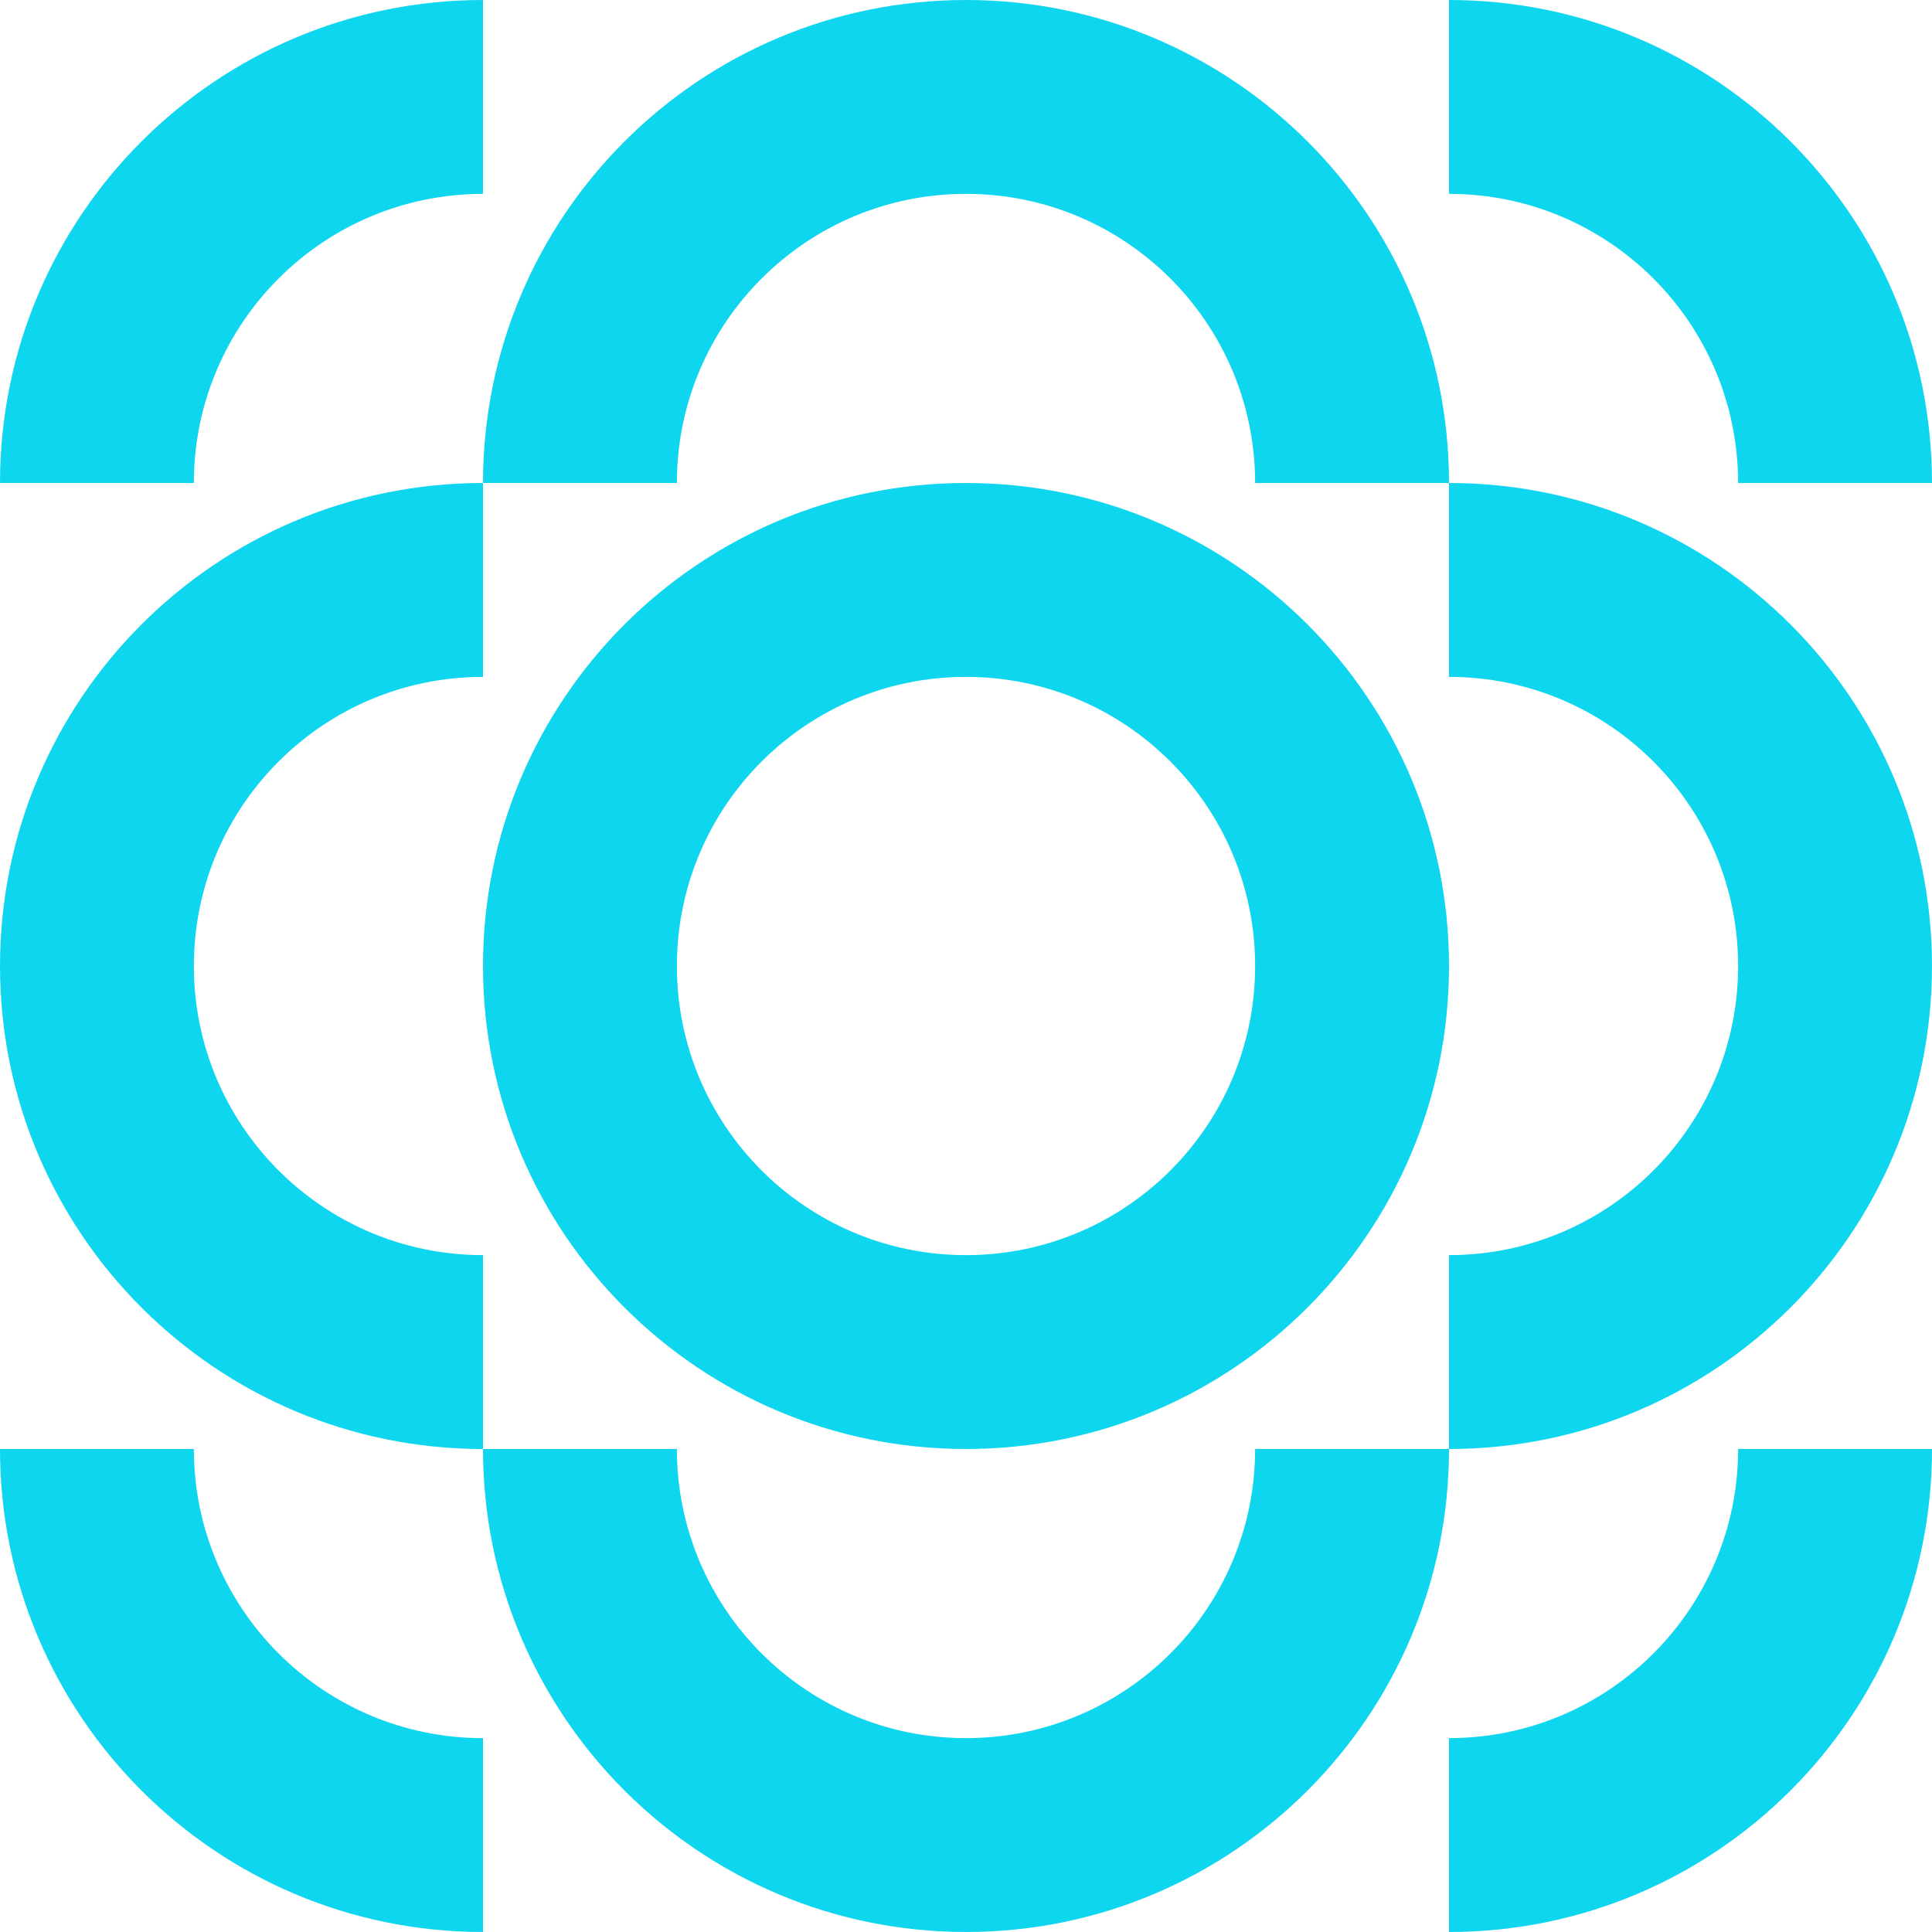
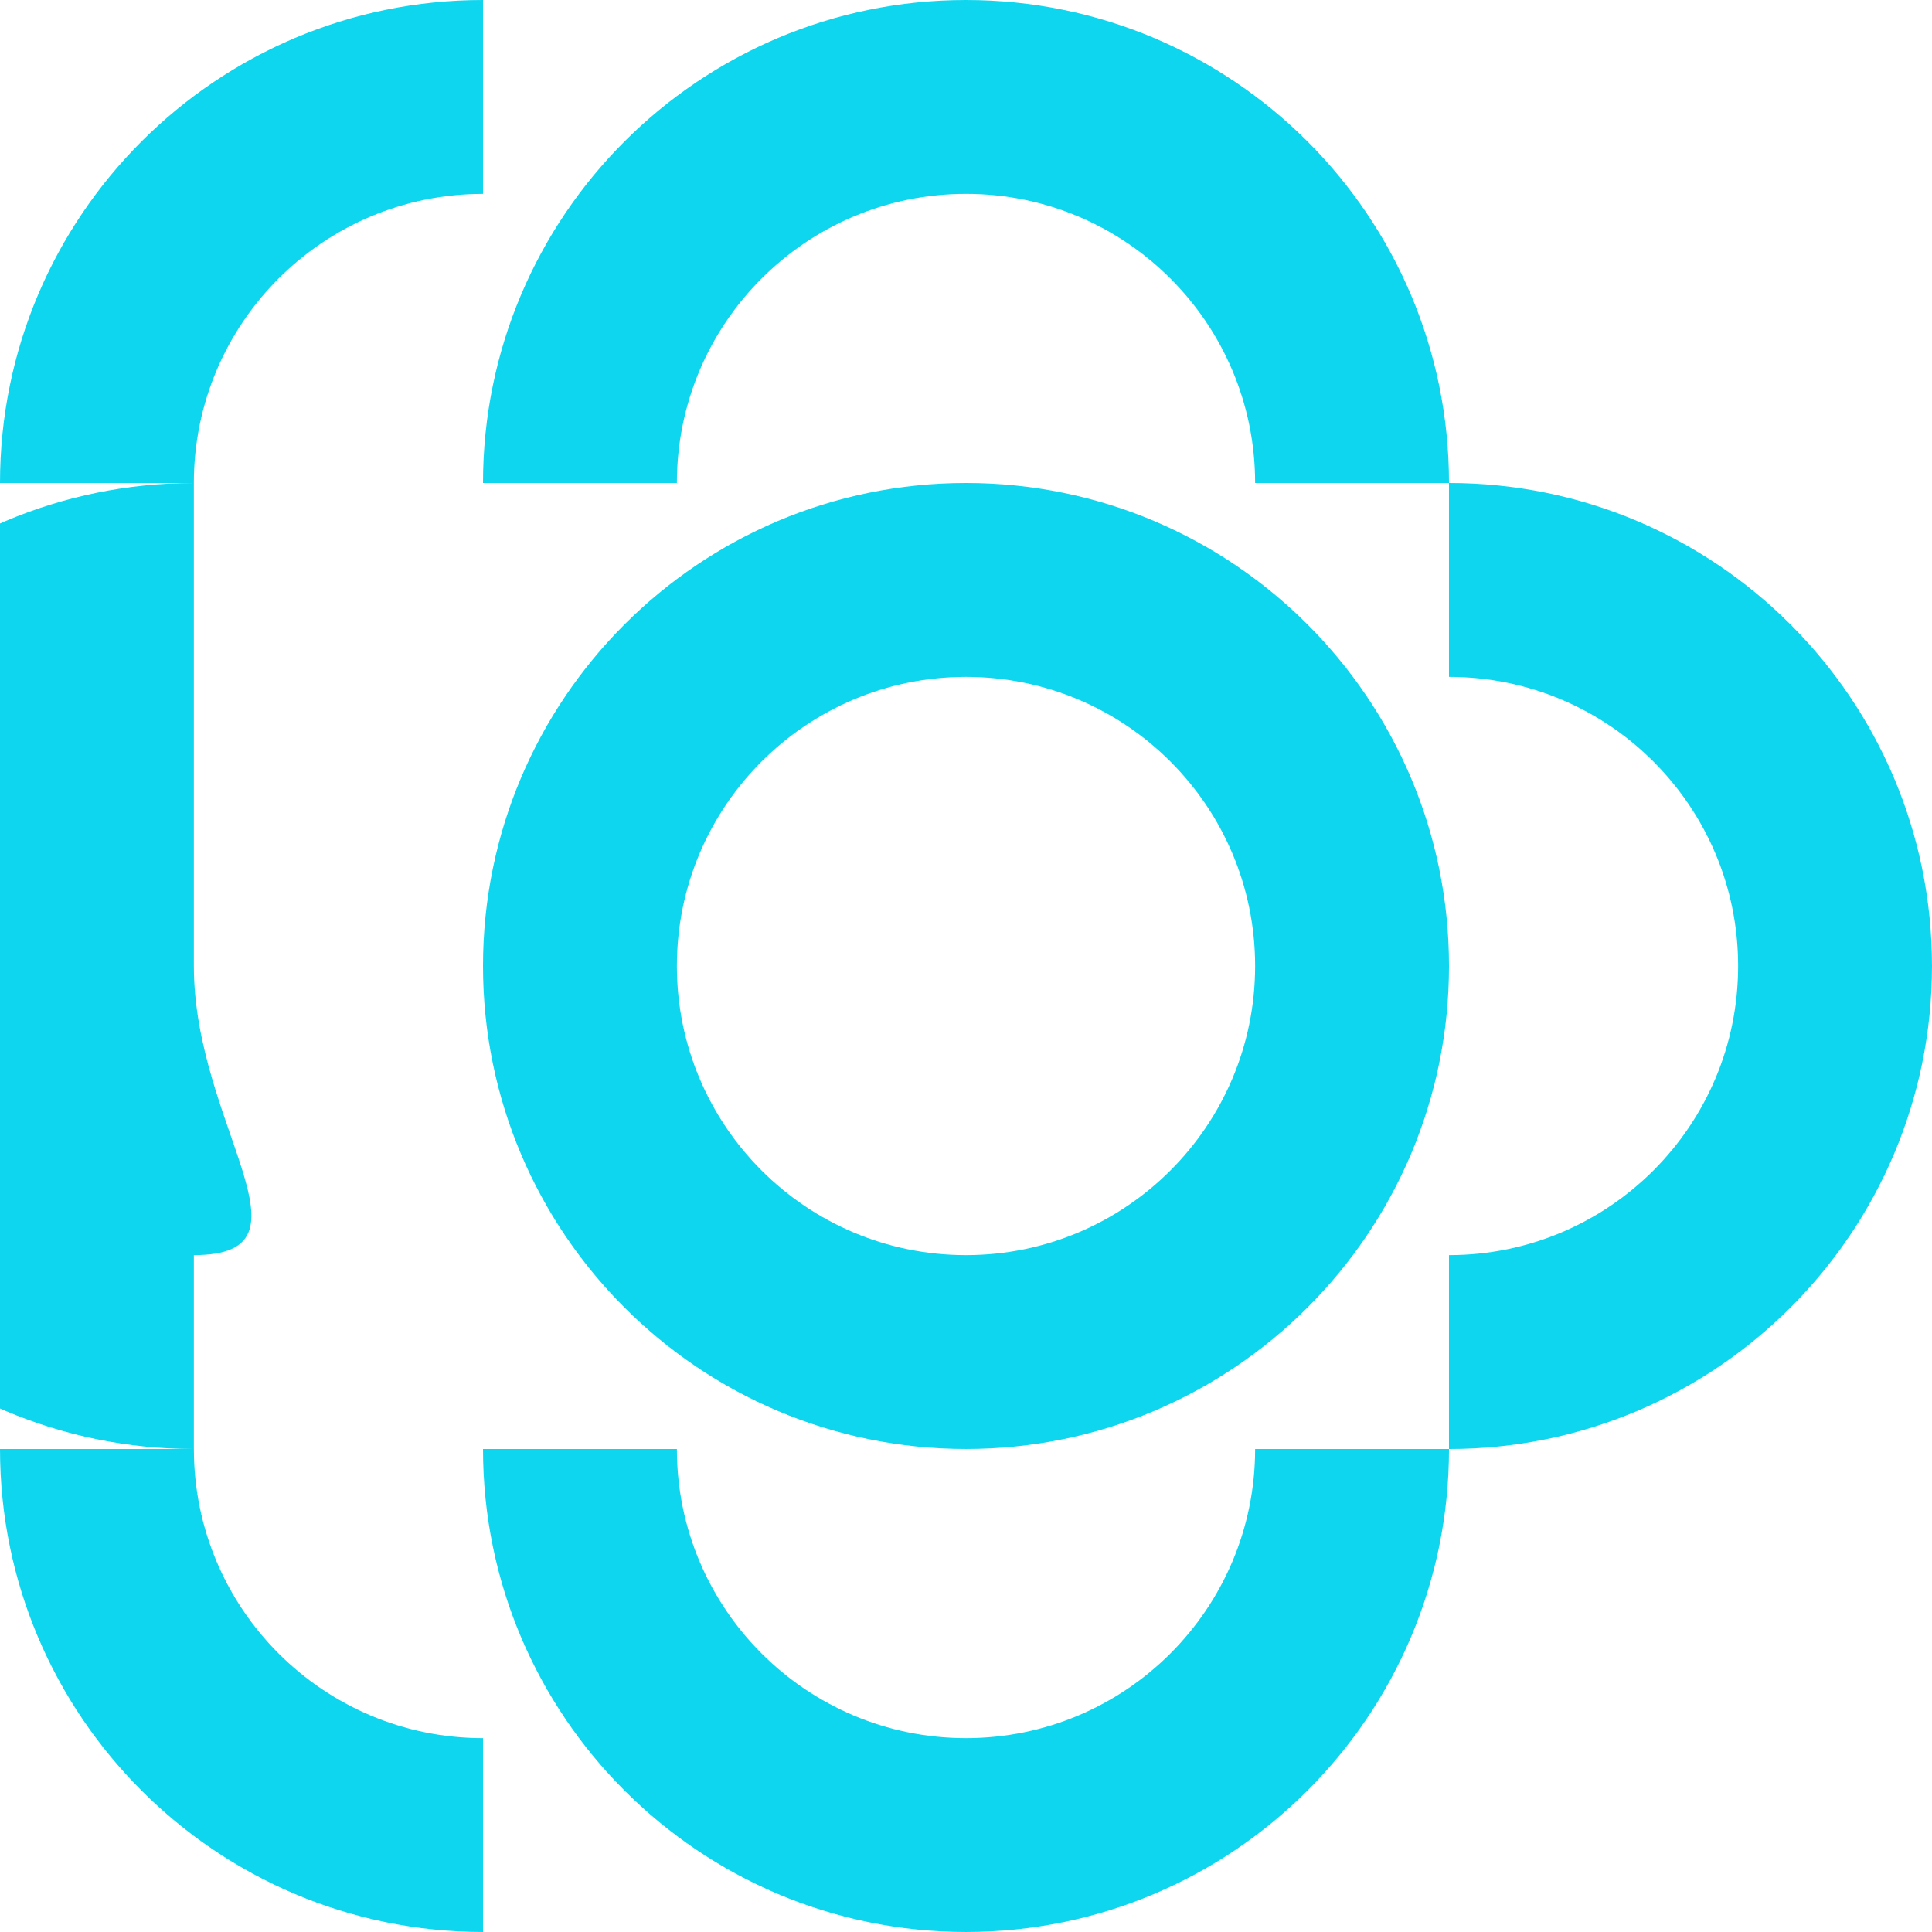
<svg xmlns="http://www.w3.org/2000/svg" version="1.1" id="Layer_1" x="0px" y="0px" width="364.001px" height="364px" viewBox="0 0 364.001 364" enable-background="new 0 0 364.001 364" xml:space="preserve">
  <g>
    <path fill="#0ED6EF" d="M182.001,236.474c-30.084,0-54.472-24.389-54.472-54.473c0-30.083,24.388-54.472,54.472-54.472   c30.083,0,54.472,24.389,54.472,54.472C236.474,212.085,212.085,236.474,182.001,236.474 M182.001,91c-50.256,0-91,40.739-91,91   c0,50.257,40.743,90.997,91,90.997c50.255,0,91-40.74,91-90.997C273.002,131.739,232.257,91,182.001,91" />
    <path fill="#0ED6EF" d="M182.001,36.524c30.083,0,54.472,24.389,54.472,54.478h36.528c0-50.262-40.745-91.001-91-91.001   c-50.256,0-91,40.74-91,91.001h36.527C127.529,60.913,151.917,36.524,182.001,36.524" />
    <path fill="#0ED6EF" d="M182.001,327.475c-30.084,0-54.472-24.389-54.472-54.477H91.002c0,50.261,40.743,91,91,91   c50.255,0,91-40.739,91-91h-36.528C236.474,303.086,212.085,327.475,182.001,327.475" />
    <path fill="#0ED6EF" d="M327.474,182.001c0,30.084-24.388,54.472-54.476,54.472v36.529c50.26,0,90.999-40.744,90.999-91.001   S323.258,91,272.998,91v36.528C303.086,127.528,327.474,151.917,327.474,182.001" />
-     <path fill="#0ED6EF" d="M36.524,182.001c0-30.084,24.389-54.473,54.478-54.473V91c-50.261,0-91,40.744-91,91.001   s40.739,91.001,91,91.001v-36.529C60.914,236.473,36.524,212.085,36.524,182.001" />
-     <path fill="#0ED6EF" d="M272.998,0v36.524c30.084,0,54.472,24.388,54.472,54.477h36.529C363.999,40.739,323.254,0,272.998,0" />
+     <path fill="#0ED6EF" d="M36.524,182.001V91c-50.261,0-91,40.744-91,91.001   s40.739,91.001,91,91.001v-36.529C60.914,236.473,36.524,212.085,36.524,182.001" />
    <path fill="#0ED6EF" d="M0,91h36.522c0-30.084,24.389-54.472,54.478-54.472V0C40.744,0,0,40.744,0,91" />
    <path fill="#0ED6EF" d="M91.001,363.999v-36.522c-30.084,0-54.473-24.389-54.473-54.478H0.001   C0.001,323.26,40.745,363.999,91.001,363.999" />
-     <path fill="#0ED6EF" d="M364.001,273h-36.525c0,30.083-24.392,54.472-54.476,54.472V364C323.256,364,364.001,323.256,364.001,273" />
  </g>
</svg>